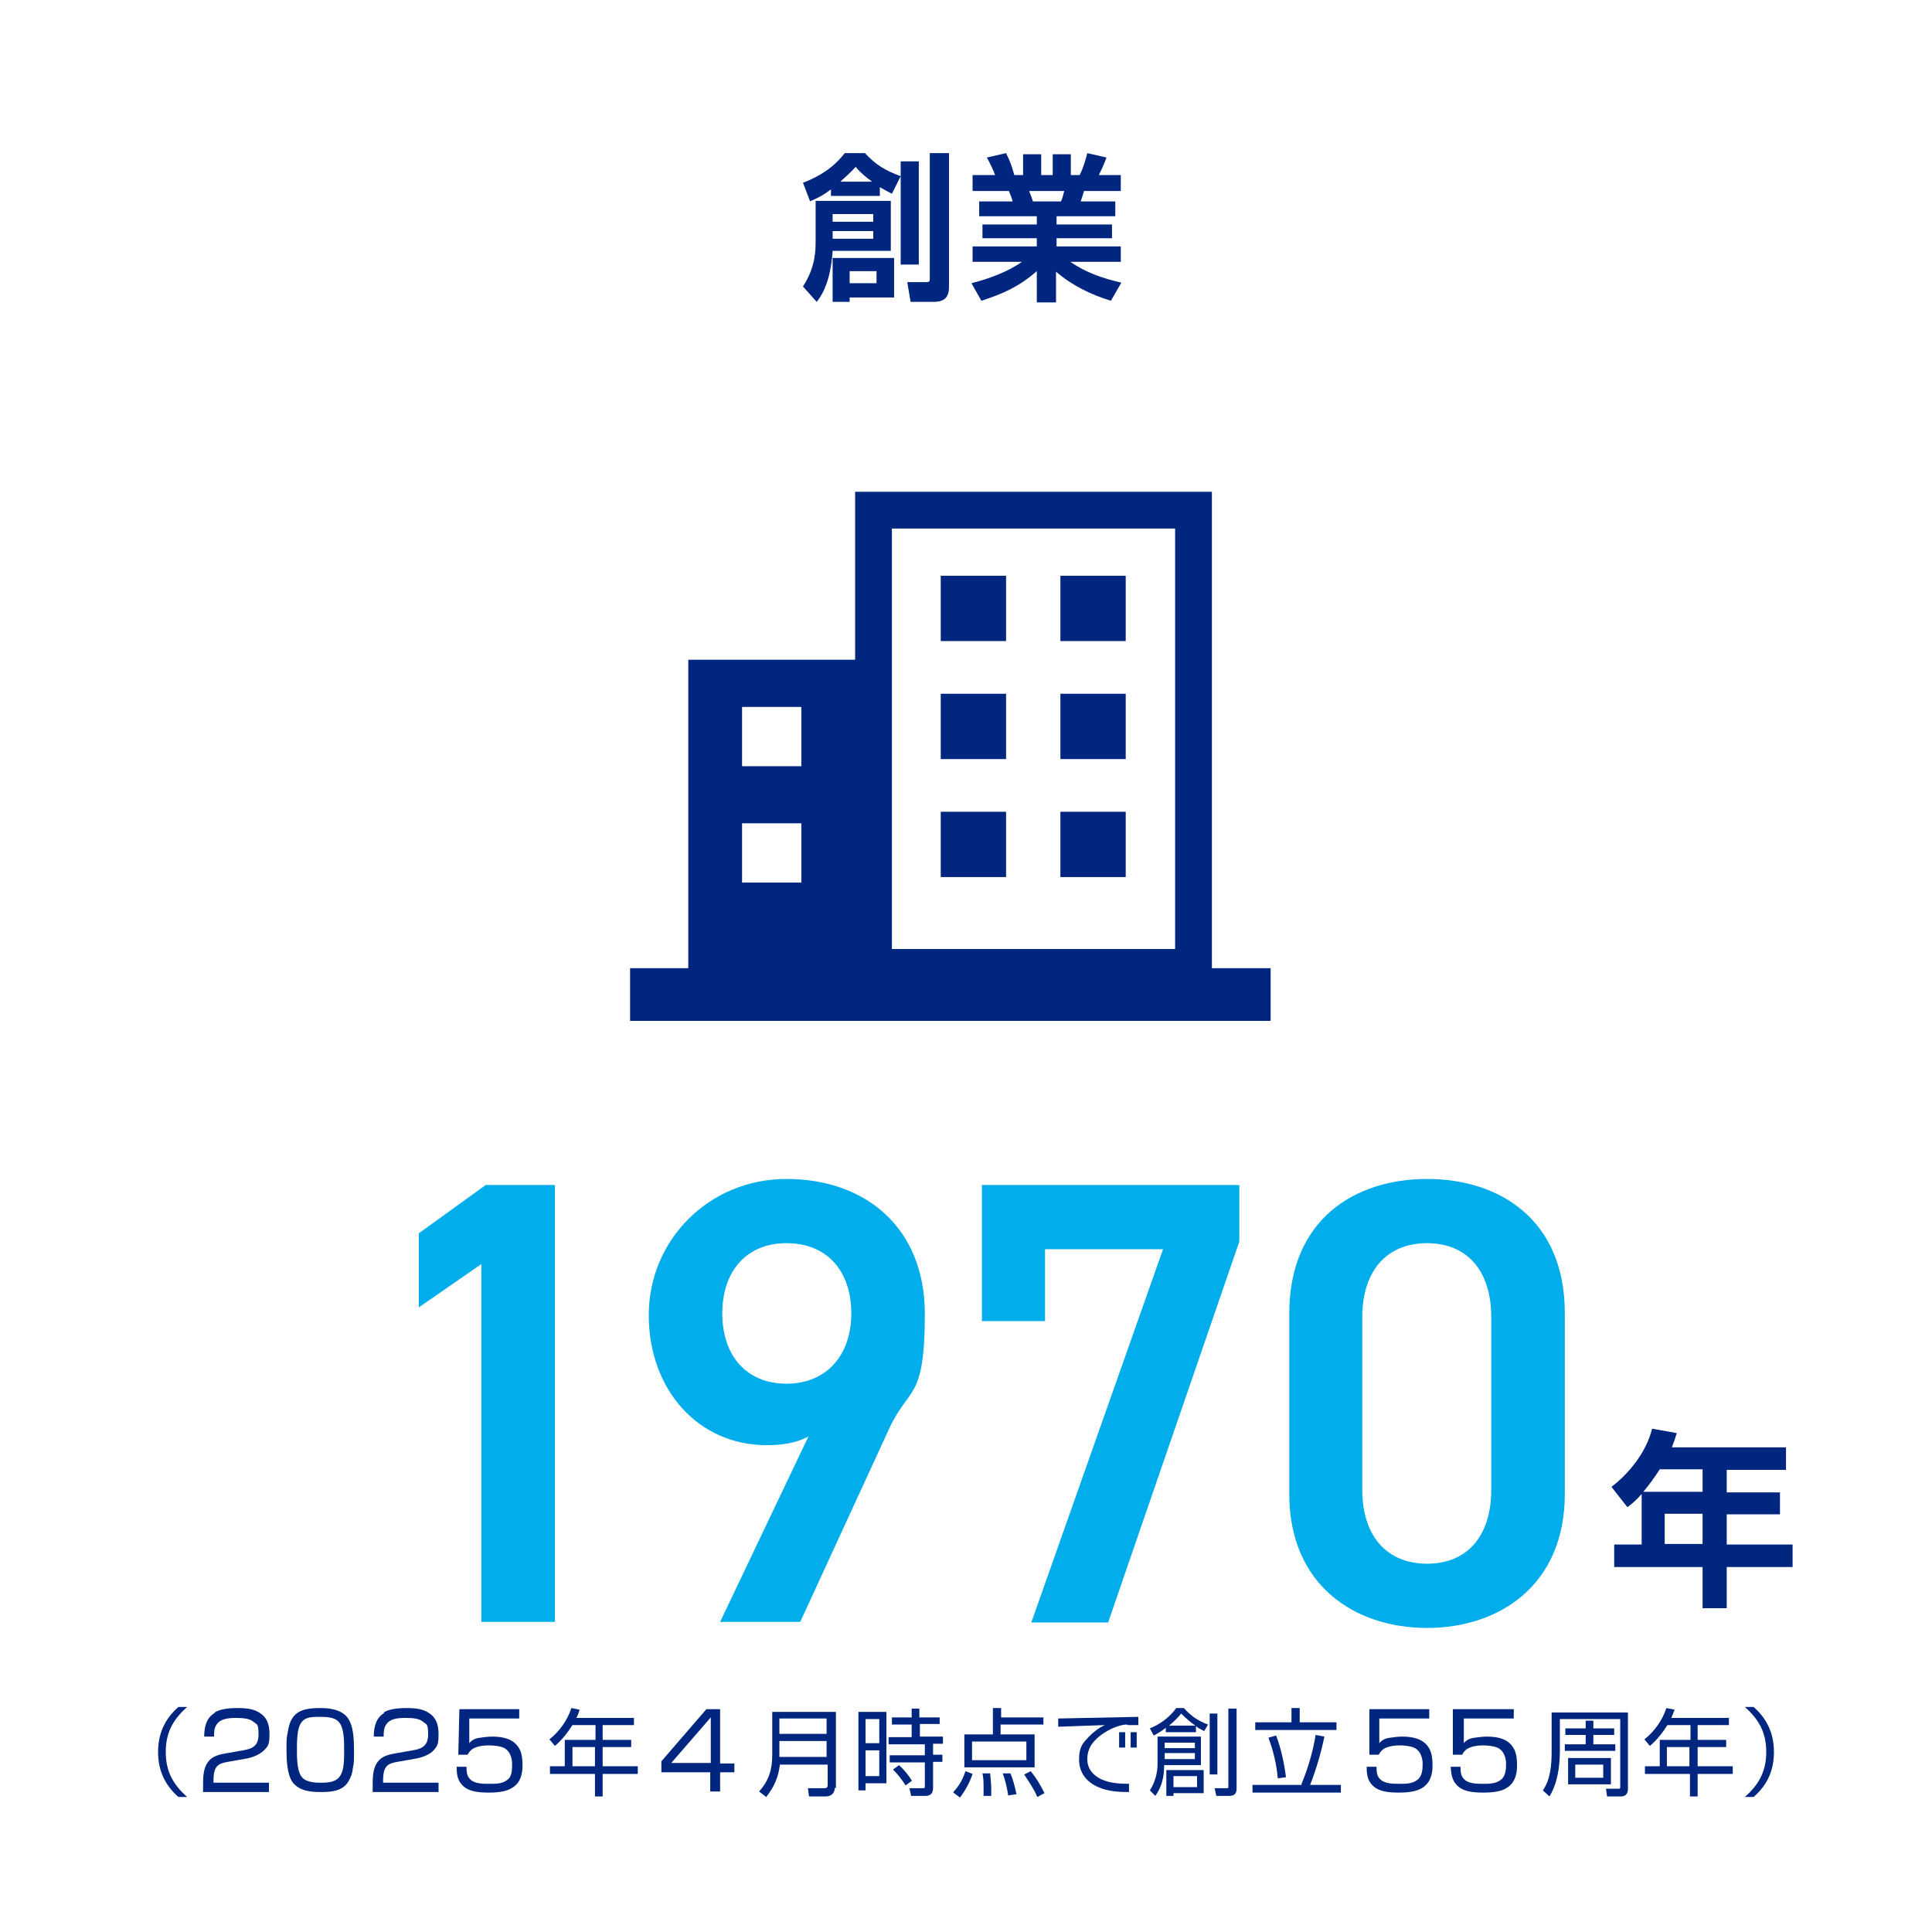
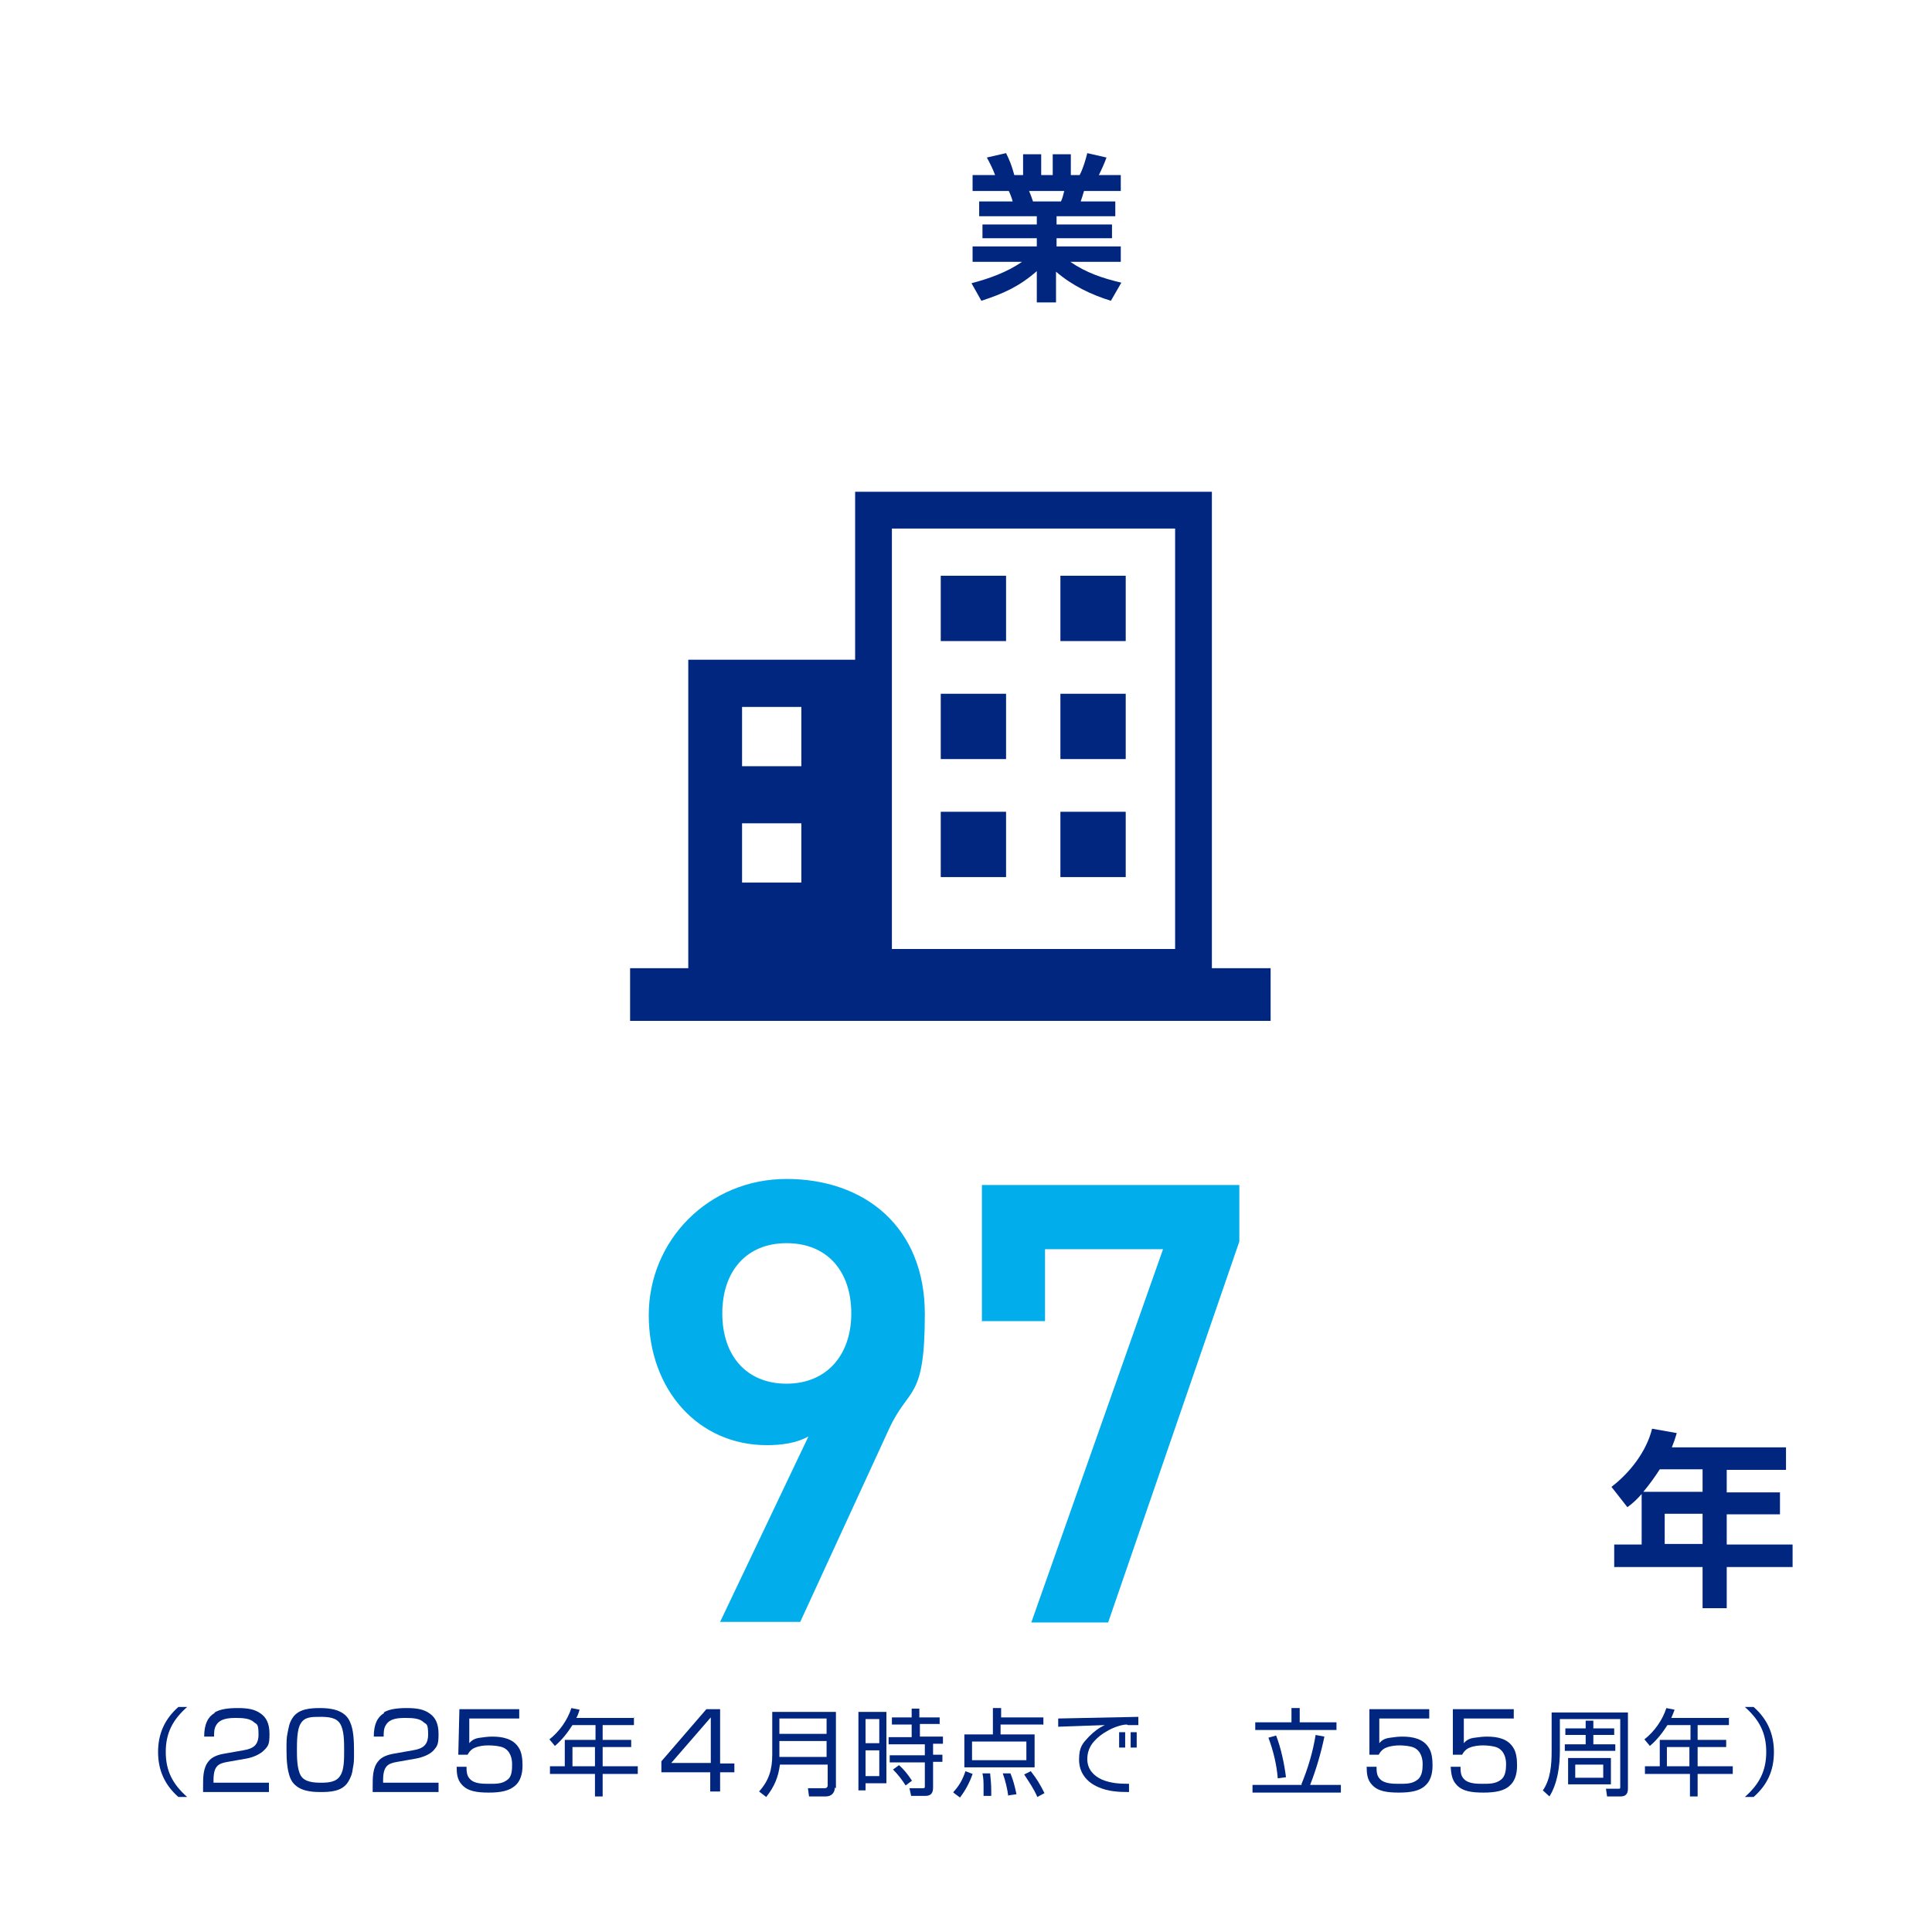
<svg xmlns="http://www.w3.org/2000/svg" id="_レイヤー_1" data-name="レイヤー_1" version="1.1" viewBox="0 0 352 352">
  <defs>
    <style>
      .st0 {
        fill: #00267f;
      }

      .st1 {
        fill: #01aeeb;
      }

      .st2 {
        fill: #fff;
      }
    </style>
  </defs>
  <path class="st2" d="M0,0h352v352H0V0Z" />
  <g>
    <path class="st0" d="M34.1,311c-2.6,2.3-3.9,4.7-3.9,8.2s1.3,5.9,3.9,8.2h-1.6c-2.5-2.2-3.7-4.9-3.7-8.2s1.2-6,3.7-8.2h1.6Z" />
    <path class="st0" d="M39.1,312c1-.6,2.4-.8,4.2-.8s3.1.2,4.2,1c1,.7,1.6,1.8,1.6,3.7s-.2,2.2-1,3c-.8.8-2.1,1.3-3.2,1.5l-3.4.6c-1.8.3-2.6.8-2.6,3.4v.4h10.1v1.7h-12v-1.1c0-1.6,0-3.3,1-4.5.6-.8,1.7-1.2,2.9-1.4l3.4-.6c1.8-.3,2.8-.9,2.8-2.9s-.3-1.8-.8-2.2c-.7-.7-2-.8-3.3-.8s-2.9.1-3.6,1.3c-.4.6-.4,1.4-.4,2.1h-1.8c0-2.3.7-3.6,1.9-4.3h0Z" />
    <path class="st0" d="M52.4,315.7c.2-1,.3-1.8.9-2.7,1.1-1.7,3.3-1.8,5.1-1.8s4.5.3,5.4,2.6c.6,1.3.7,3.3.7,5.2s0,2.1-.2,3.1c-.1,1-.4,1.8-.9,2.6-1.1,1.7-3.2,1.8-5,1.8s-3.9-.2-5.1-1.8c-1-1.4-1.1-4.1-1.1-5.8s0-2.3.2-3.2h0ZM62,314.1c-.7-1.2-2.2-1.3-3.7-1.3s-2.8,0-3.5,1.2c-.7,1-.7,3.5-.7,4.8s0,3.5.7,4.7c.7,1.2,2.4,1.3,3.7,1.3s2.8-.1,3.5-1.3c.7-1,.7-3,.7-4.6s0-3.6-.7-4.8h0Z" />
    <path class="st0" d="M69.9,312c1-.6,2.4-.8,4.2-.8s3.1.2,4.2,1c1,.7,1.6,1.8,1.6,3.7s-.2,2.2-.9,3-2.1,1.3-3.2,1.5l-3.4.6c-1.8.3-2.6.8-2.6,3.4v.4h10.1v1.7h-12v-1.1c0-1.6,0-3.3,1-4.5.6-.8,1.7-1.2,2.9-1.4l3.4-.6c1.8-.3,2.8-.9,2.8-2.9s-.3-1.8-.8-2.2c-.7-.7-1.9-.8-3.3-.8s-2.9.1-3.6,1.3c-.4.6-.4,1.4-.4,2.1h-1.8c0-2.3.7-3.6,1.9-4.3h0Z" />
    <path class="st0" d="M94.6,311.4v1.7h-9.1v4.5c.5-.6,1.1-.9,2-1,.7-.1,1.4-.2,2.2-.2,1.9,0,3.8.4,4.8,2,.6.9.7,2.2.7,3.3,0,1.7-.5,2.9-1.3,3.6-1.1,1-2.7,1.3-4.8,1.3s-3.9-.2-5-1.5c-.8-.9-.9-2-.9-3.2h1.8c0,.7,0,1.6.6,2.2.8.9,2.3.9,3.6.9s2.3,0,3.2-.7c.9-.6.9-1.9.9-2.9s-.3-2.4-1.6-3c-.7-.3-1.9-.4-2.7-.4s-1.7.1-2.4.4c-.6.2-1.1.7-1.4,1.3h-1.7l.2-8.3h10.8Z" />
    <path class="st0" d="M115.5,312.9v1.4h-5.7v2.7h5.2v1.3h-5.2v3.5h6.4v1.4h-6.4v4.1h-1.4v-4.1h-8.2v-1.4h2.7v-4.8h5.6v-2.7h-4.2c-.9,1.4-1.9,2.7-3.2,3.8l-1-1.2c1.8-1.4,3.3-3.5,4-5.7l1.5.3c-.2.6-.3,1-.6,1.5h10.6ZM104.3,318.3v3.5h4.1v-3.5h-4.1Z" />
    <path class="st0" d="M131.2,311.4v9.9h2.6v1.6h-2.6v3.5h-1.8v-3.5h-8.9v-2l8.2-9.5h2.6ZM122.3,321.2h7.2v-8.3l-7.2,8.3Z" />
    <path class="st0" d="M152.1,325.7c0,1-.7,1.6-1.6,1.6h-3.1l-.2-1.5h3.1c.3,0,.5-.2.5-.5v-3.8h-8.7c-.3,2.3-1,4-2.5,5.9l-1.3-1c1.8-2,2.4-4,2.4-6.7v-7.8h11.6v13.9h0ZM142,315.9h8.6v-2.8h-8.6v2.8ZM142,320.1h8.6v-2.9h-8.6v2.9Z" />
    <path class="st0" d="M161.5,311.9v13h-3.8v1.3h-1.3v-14.3h5.2ZM157.7,313.2v4.4h2.5v-4.4h-2.5ZM157.7,318.9v4.7h2.5v-4.7h-2.5ZM171.3,314.1h-3.7v2.3h4.2v1.3h-1.8v2h1.7v1.3h-1.7v4.7c0,1-.4,1.5-1.4,1.5h-2.6l-.3-1.4h2.4c.3,0,.4,0,.4-.3v-4.4h-6.4v-1.3h6.4v-2h-6.6v-1.3h4.2v-2.3h-3.6v-1.3h3.6v-1.6h1.4v1.6h3.7v1.3h0ZM166.2,324.4l-1.2.9c-.7-1.1-1.4-2-2.3-2.9l1.1-.8c.9.8,1.7,1.8,2.4,2.9h0Z" />
    <path class="st0" d="M173.7,326.5c1.1-1.2,1.7-2.3,2.2-3.8l1.3.5c-.5,1.5-1.3,3-2.3,4.3l-1.2-.9ZM190,314.2h-7.7v1.8h6.2v6h-12.8v-6h5.2v-4.8h1.5v1.7h7.7v1.4h0ZM177.1,317.3v3.4h9.9v-3.4h-9.9ZM179.2,327.2c0-.5,0-1,0-1.5,0-.9,0-1.7-.2-2.6h1.4c.1,1,.2,2.1.2,3.1s0,.6,0,1h-1.4s0,0,0,0ZM183.7,327.2c-.2-1.4-.5-2.7-1-4.1h1.4c.5,1.2.8,2.4,1.1,3.8l-1.4.2h0ZM189,327.4c-.7-1.6-1.5-2.7-2.4-4.1l1.2-.6c1.1,1.4,1.7,2.4,2.5,4l-1.3.7h0Z" />
    <path class="st0" d="M205.3,314.2c-1.1,0-2.8.7-3.6,1.2-.9.5-1.7,1.1-2.4,1.9-.8.9-1.2,2-1.2,3.2,0,1.8,1.1,3,2.6,3.7,1.6.7,3.3.8,5,.8v1.5c-1.9,0-3.8-.1-5.6-.9-2.1-.9-3.5-2.6-3.5-5s.7-3,1.8-4.2c.9-.9,1.8-1.6,2.9-2.1l-8.5.3v-1.5l14.6-.3v1.5h-1.9s0,0,0,0ZM203.9,318.4v-2.8h1.1v2.8h-1.1ZM206,318.4v-2.8h1.1v2.8h-1.1Z" />
-     <path class="st0" d="M218.8,321.6h-6.7c0,2.1-.4,3.9-1.6,5.6l-1-1c.9-1.4,1.4-3.1,1.4-4.8v-5h7.9v5.1h0ZM217.9,315.6h-5.5v-.8c-.8.6-1.4,1-2.2,1.4l-.7-1.3c1.8-.7,3.7-2.1,4.8-3.7h1.4c1.2,1.4,2.7,2.4,4.4,3l-.7,1.2c-.6-.3-1-.5-1.5-.9v1h0ZM212.2,317.5v1h5.5v-1h-5.5ZM212.2,319.4v1.1h5.5v-1.1h-5.5ZM219.3,326.7h-5.5v.5h-1.3v-4.7h6.8v4.2h0ZM215.2,312.2c-.7.9-1.4,1.5-2.2,2.2h4.8c-.9-.6-1.8-1.4-2.6-2.2h0ZM213.8,323.6v2h4.3v-2h-4.3ZM221.8,312.2v11.1h-1.4v-11.1h1.4ZM225.3,311.2v14.7c0,1-.5,1.3-1.4,1.3h-2.3l-.3-1.4h2.1c.4,0,.4,0,.4-.3v-14.2h1.4Z" />
    <path class="st0" d="M237.1,325.1c1.2-2.9,2.1-5.9,2.6-9l1.6.3c-.6,2.9-1.5,6-2.6,8.8h5.6v1.4h-16.1v-1.4h9ZM236.8,311.2v2.6h6.7v1.4h-14.8v-1.4h6.6v-2.6h1.5ZM234.3,323.8l-1.5.2c-.2-2.5-.8-5-1.7-7.4l1.4-.4c.9,2.3,1.5,5.2,1.8,7.6h0Z" />
    <path class="st0" d="M260.4,311.4v1.7h-9.1v4.5c.5-.6,1.1-.9,2-1,.7-.1,1.4-.2,2.2-.2,1.9,0,3.8.4,4.8,2,.6.9.7,2.2.7,3.3,0,1.7-.5,2.9-1.3,3.6-1,1-2.7,1.3-4.8,1.3s-3.9-.2-5-1.5c-.8-.9-.9-2-.9-3.2h1.8c0,.7,0,1.6.6,2.2.8.9,2.4.9,3.6.9s2.3,0,3.2-.7c.9-.6,1-1.9,1-2.9s-.3-2.4-1.6-3c-.7-.3-1.9-.4-2.6-.4s-1.7.1-2.4.4c-.6.2-1.1.7-1.4,1.3h-1.7v-8.3h11Z" />
    <path class="st0" d="M275.8,311.4v1.7h-9.1v4.5c.5-.6,1.1-.9,2-1,.7-.1,1.5-.2,2.2-.2,2,0,3.8.4,4.8,2,.6.9.7,2.2.7,3.3,0,1.7-.5,2.9-1.3,3.6-1,1-2.7,1.3-4.8,1.3s-3.9-.2-5-1.5c-.8-.9-.9-2-1-3.2h1.8c0,.7,0,1.6.6,2.2.8.9,2.4.9,3.5.9s2.3,0,3.2-.7c.9-.6,1-1.9,1-2.9s-.3-2.4-1.6-3c-.7-.3-1.9-.4-2.6-.4s-1.7.1-2.4.4c-.6.2-1.1.7-1.4,1.3h-1.7v-8.3h11Z" />
    <path class="st0" d="M296.6,311.9v14c0,.9-.4,1.4-1.3,1.4h-2.5l-.2-1.4h2.1c.5,0,.5,0,.5-.4v-12.3h-11v5.8c0,2.7-.4,5.9-1.9,8.3l-1.2-1.1c1.4-2,1.6-4.7,1.6-7.1v-7.1h13.9ZM294.3,317.8v1.2h-9.2v-1.2h3.8v-1.7h-3.7v-1.2h3.7v-1.4h1.4v1.4h3.8v1.2h-3.8v1.7h4ZM293.5,320.3v4.8h-7.8v-4.8h7.8ZM287,321.5v2.4h5.1v-2.4h-5.1Z" />
    <path class="st0" d="M315,312.9v1.4h-5.7v2.7h5.2v1.3h-5.2v3.5h6.4v1.4h-6.4v4.1h-1.4v-4.1h-8.2v-1.4h2.7v-4.8h5.6v-2.7h-4.2c-.9,1.4-1.9,2.7-3.2,3.8l-1-1.2c1.8-1.4,3.3-3.5,4-5.7l1.5.3c-.2.6-.4,1-.6,1.5h10.6ZM303.7,318.3v3.5h4.1v-3.5h-4.1Z" />
    <path class="st0" d="M323.2,319.2c0,3.4-1.2,6-3.7,8.2h-1.6c2.6-2.3,3.9-4.7,3.9-8.2s-1.3-5.9-3.9-8.2h1.6c2.5,2.2,3.7,4.9,3.7,8.2Z" />
    <path class="st0" d="M220.8,176.4v-86.8h-65v30.6h-30.4v56.2h-10.6v9.6h116.7v-9.6h-10.6ZM146,160.8h-10.8v-10.8h10.8v10.8ZM146,139.6h-10.8v-10.8h10.8v10.8ZM214.1,172.9h-51.6v-76.6h51.6v76.6Z" />
    <path class="st0" d="M171.4,104.9h11.9v11.9h-11.9v-11.9Z" />
    <path class="st0" d="M193.2,104.9h11.9v11.9h-11.9v-11.9Z" />
    <path class="st0" d="M171.4,126.4h11.9v11.9h-11.9v-11.9Z" />
    <path class="st0" d="M193.2,126.4h11.9v11.9h-11.9v-11.9Z" />
    <path class="st0" d="M171.4,147.9h11.9v11.9h-11.9v-11.9Z" />
    <path class="st0" d="M193.2,147.9h11.9v11.9h-11.9v-11.9Z" />
-     <path class="st0" d="M162.2,45.7h-10.5c-.2,3.2-.9,6.8-2.9,9.3l-2.5-2.8c1.6-2.5,2.3-4.9,2.3-7.9v-7.7h13.7v9.1h0ZM147.6,36.7l-1.3-3.4c3.1-1.2,5.6-2.8,7.6-5.4h3.7c2,2.2,3.8,3.2,6.5,4.2v-2.7h3.3v18.8h-3.3v-16.1l-1.6,3.2c-.8-.4-1.5-.8-2.2-1.2v1.6h-8.9v-1.2c-1.3,1-2.4,1.6-3.9,2.2h0ZM162.9,54.2h-8.1v.8h-3.1v-8h11.2v7.3ZM151.7,39v1.4h7.4v-1.4h-7.4ZM151.7,42.1v1.4h7.4v-1.4h-7.4ZM158.9,33.1c-1.1-.8-2.1-1.6-3-2.7-.9,1-1.8,1.8-2.8,2.7h5.8ZM154.8,49.4v2.2h4.9v-2.2h-4.9ZM172.9,27.9v24.4c0,1.9-.9,2.7-2.8,2.7h-4.2l-.6-3.6h3.4c.4,0,.7,0,.7-.5v-23h3.5Z" />
    <path class="st0" d="M177.2,47.7v-2.8h11.7v-1.5h-9.9v-2.5h9.9v-1.5h-10.5v-2.7h6.1c-.1-.5-.5-1.5-.7-1.9h-6.6v-2.9h4.1c-.4-1.1-.9-2.1-1.5-3.2l3.5-.8c.7,1.4,1.1,2.5,1.5,4h1.6v-3.8h3.3v3.8h2.1v-3.8h3.3v3.8h1.6c.6-1.1,1.1-2.8,1.4-4l3.5.8c-.4,1.1-.9,2.2-1.4,3.2h4v2.9h-6.7c-.2.7-.4,1.3-.6,1.9h6.3v2.7h-10.7v1.5h10.1v2.5h-10.1v1.5h11.7v2.8h-9.2c2.9,2,5.9,3,9.3,3.8l-1.9,3.3c-3.6-1.1-7.1-2.8-10-5.3v5.6h-3.5v-5.7c-3.2,2.8-6.1,4.1-10.1,5.4l-1.8-3.2c3.1-.8,6.5-2,9.2-3.9h-9ZM187.5,34.8c.3.7.5,1.3.7,1.9h5.1c.3-.6.4-1.2.6-1.9h-6.3Z" />
  </g>
-   <path class="st1" d="M101.1,295.5h-13.4v-65.2l-11.4,7.9v-13.5l12.2-8.8h12.6v79.7Z" />
  <path class="st1" d="M147.3,261.7c-2.3,1.3-5.1,1.6-7.6,1.6-12.5,0-21.5-10.1-21.5-23.7s10.9-24.8,25.1-24.8,25.2,8.7,25.2,24.6-2.9,13.1-6.5,20.9l-16.2,35.2h-14.6l16.1-33.8ZM143.3,226.5c-7.3,0-11.7,5.1-11.7,12.8s4.4,12.8,11.7,12.8,11.8-5.2,11.8-12.8-4.3-12.8-11.8-12.8h0Z" />
  <path class="st1" d="M178.9,240.6v-24.7h46.9v10.3l-23.9,69.4h-14l24-68h-21.5v13.1h-11.6,0Z" />
-   <path class="st1" d="M260,296.6c-13.3,0-25.1-7.9-25.1-24.4v-32.9c0-17,11.8-24.5,25.1-24.5s25.1,7.5,25.1,24.4v33c0,16.5-11.8,24.4-25.1,24.4ZM260,226.5c-7.3,0-11.8,5-11.8,13.5v31.4c0,8.5,4.5,13.5,11.8,13.5s11.7-5,11.7-13.5v-31.4c0-8.6-4.5-13.5-11.7-13.5h0Z" />
  <path class="st0" d="M296.5,274.6l-2.9-3.7c3.4-2.6,6.4-6.5,7.4-10.6l4.5.8c-.3,1-.5,1.6-.9,2.6h20.8v4.1h-10.8v4.1h9.7v4h-9.7v5.5h12v4.1h-12v7.5h-4.4v-7.5h-16.1v-4.1h5v-9.2c-.9,1-1.5,1.6-2.6,2.4ZM310.2,271.8v-4.1h-7.8c-.9,1.4-1.9,2.8-3,4.1h10.8,0ZM303.3,275.8v5.5h6.9v-5.5h-6.9Z" />
</svg>